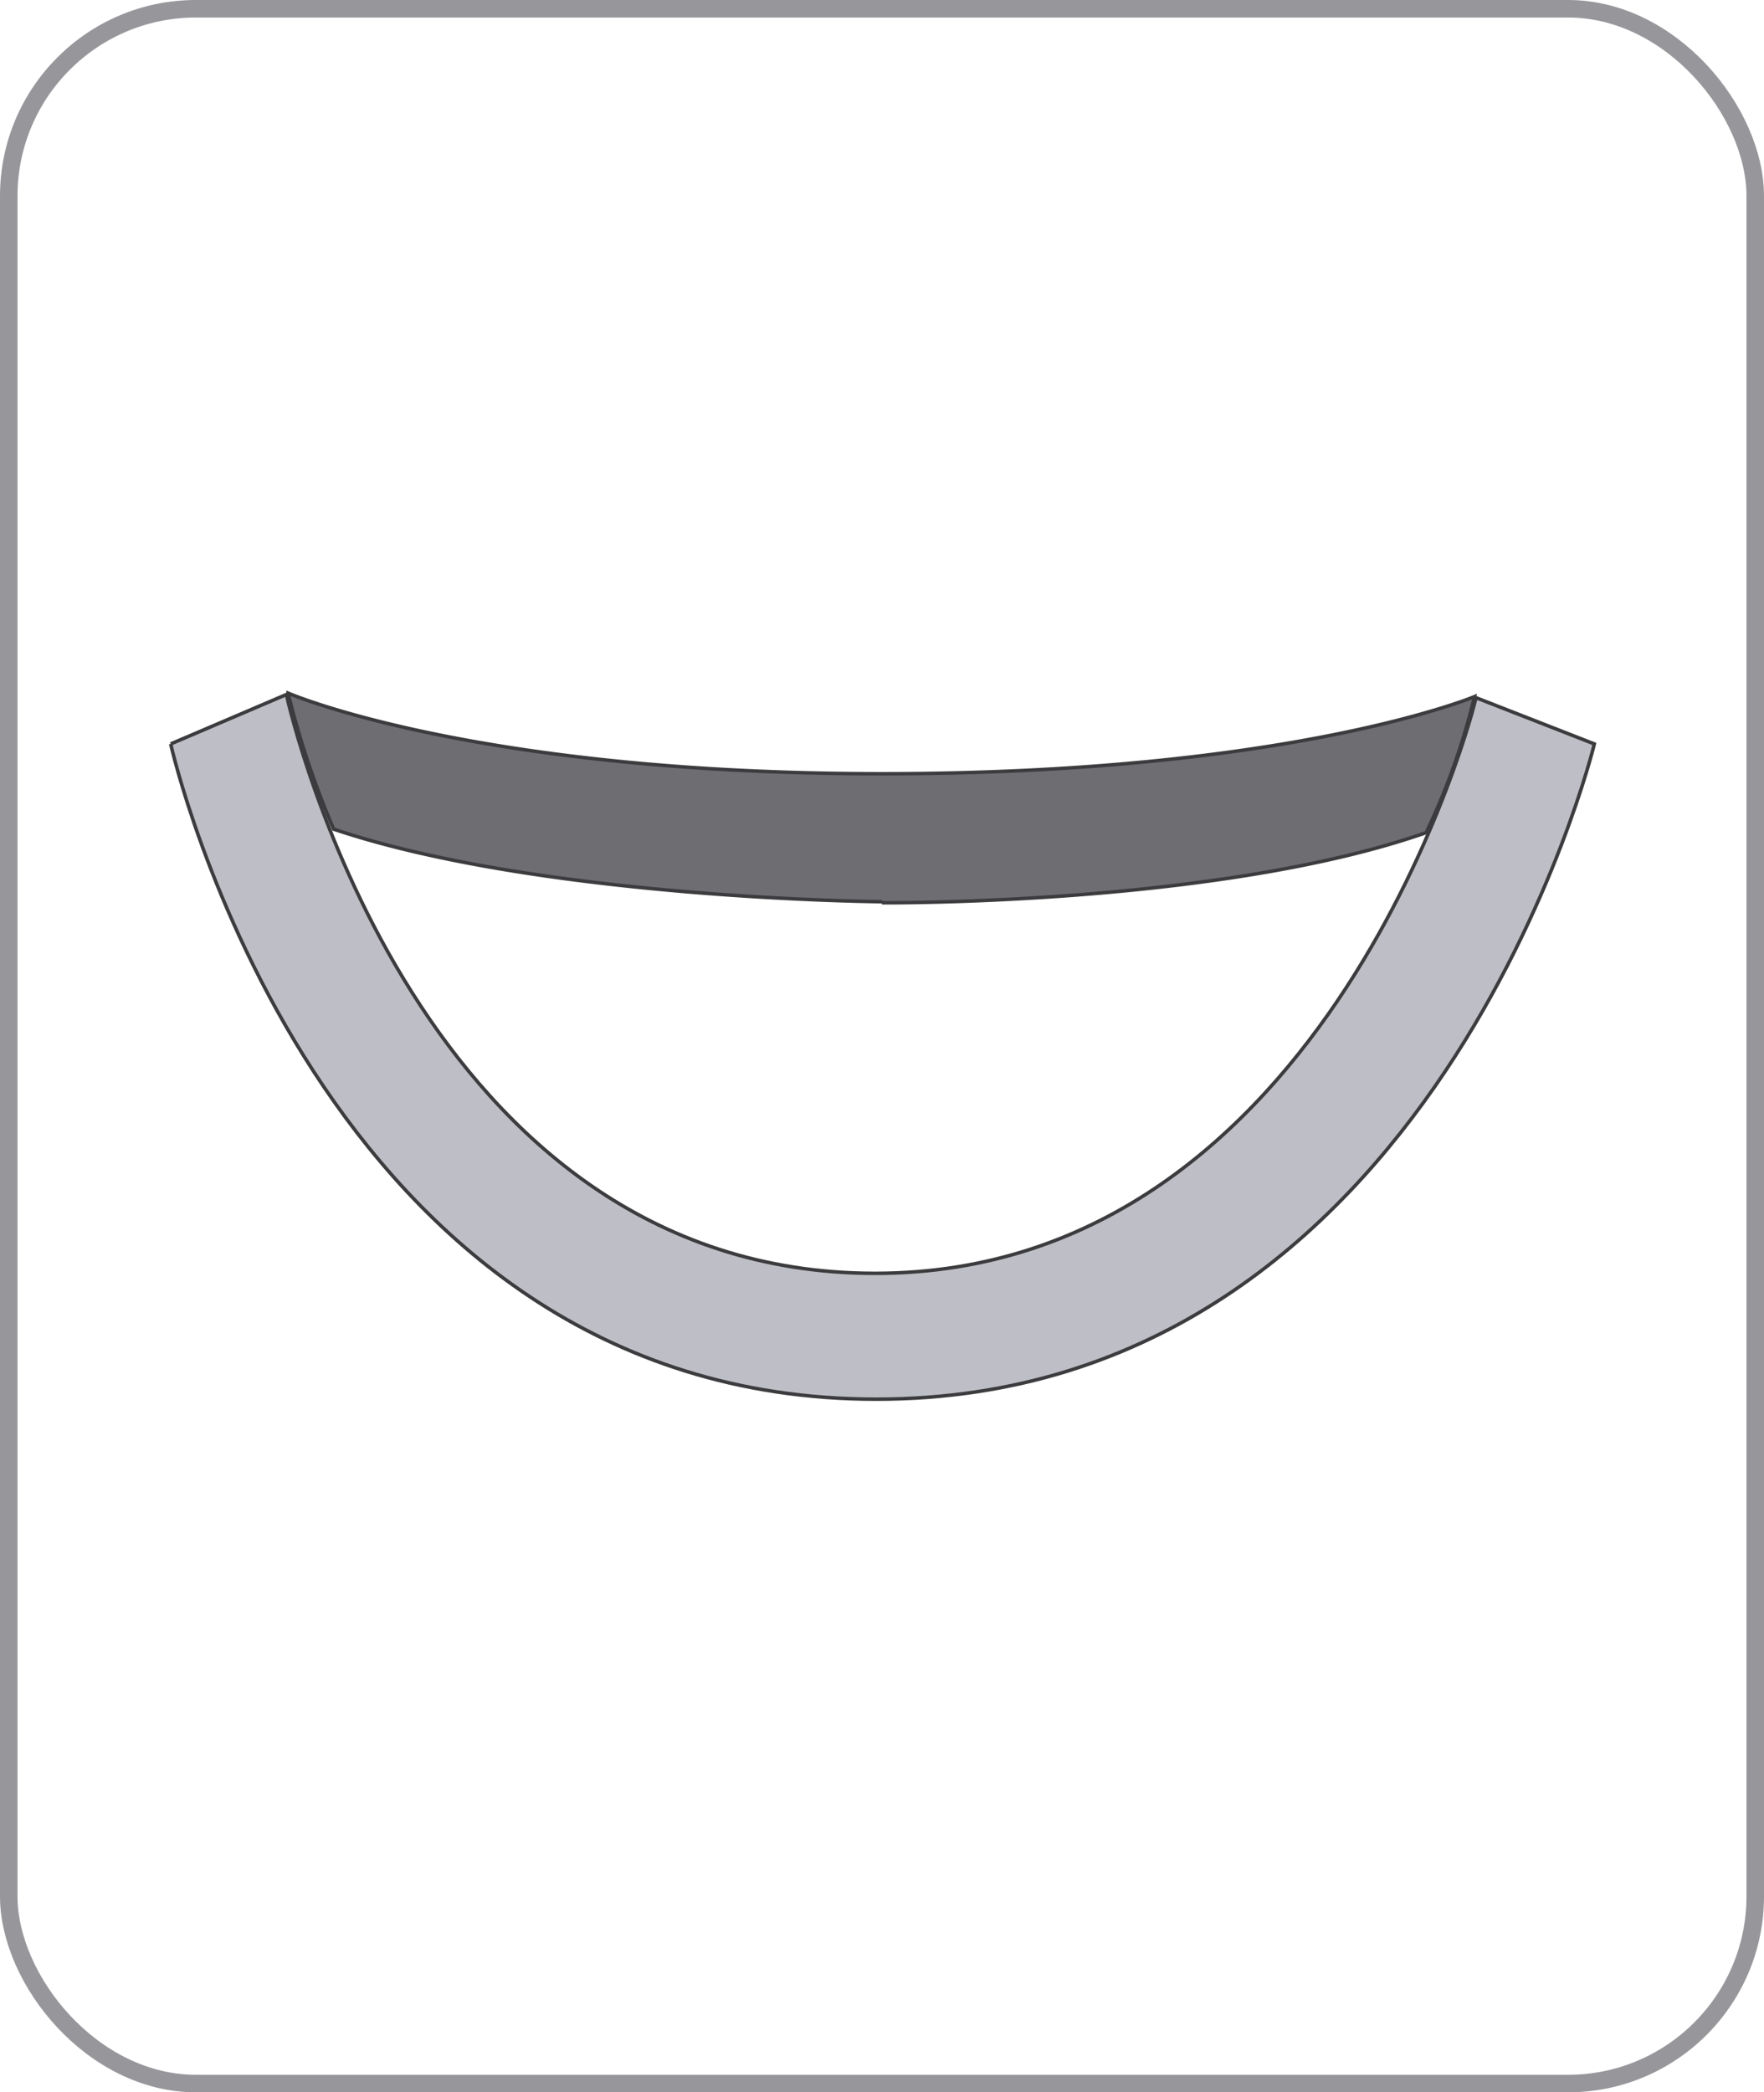
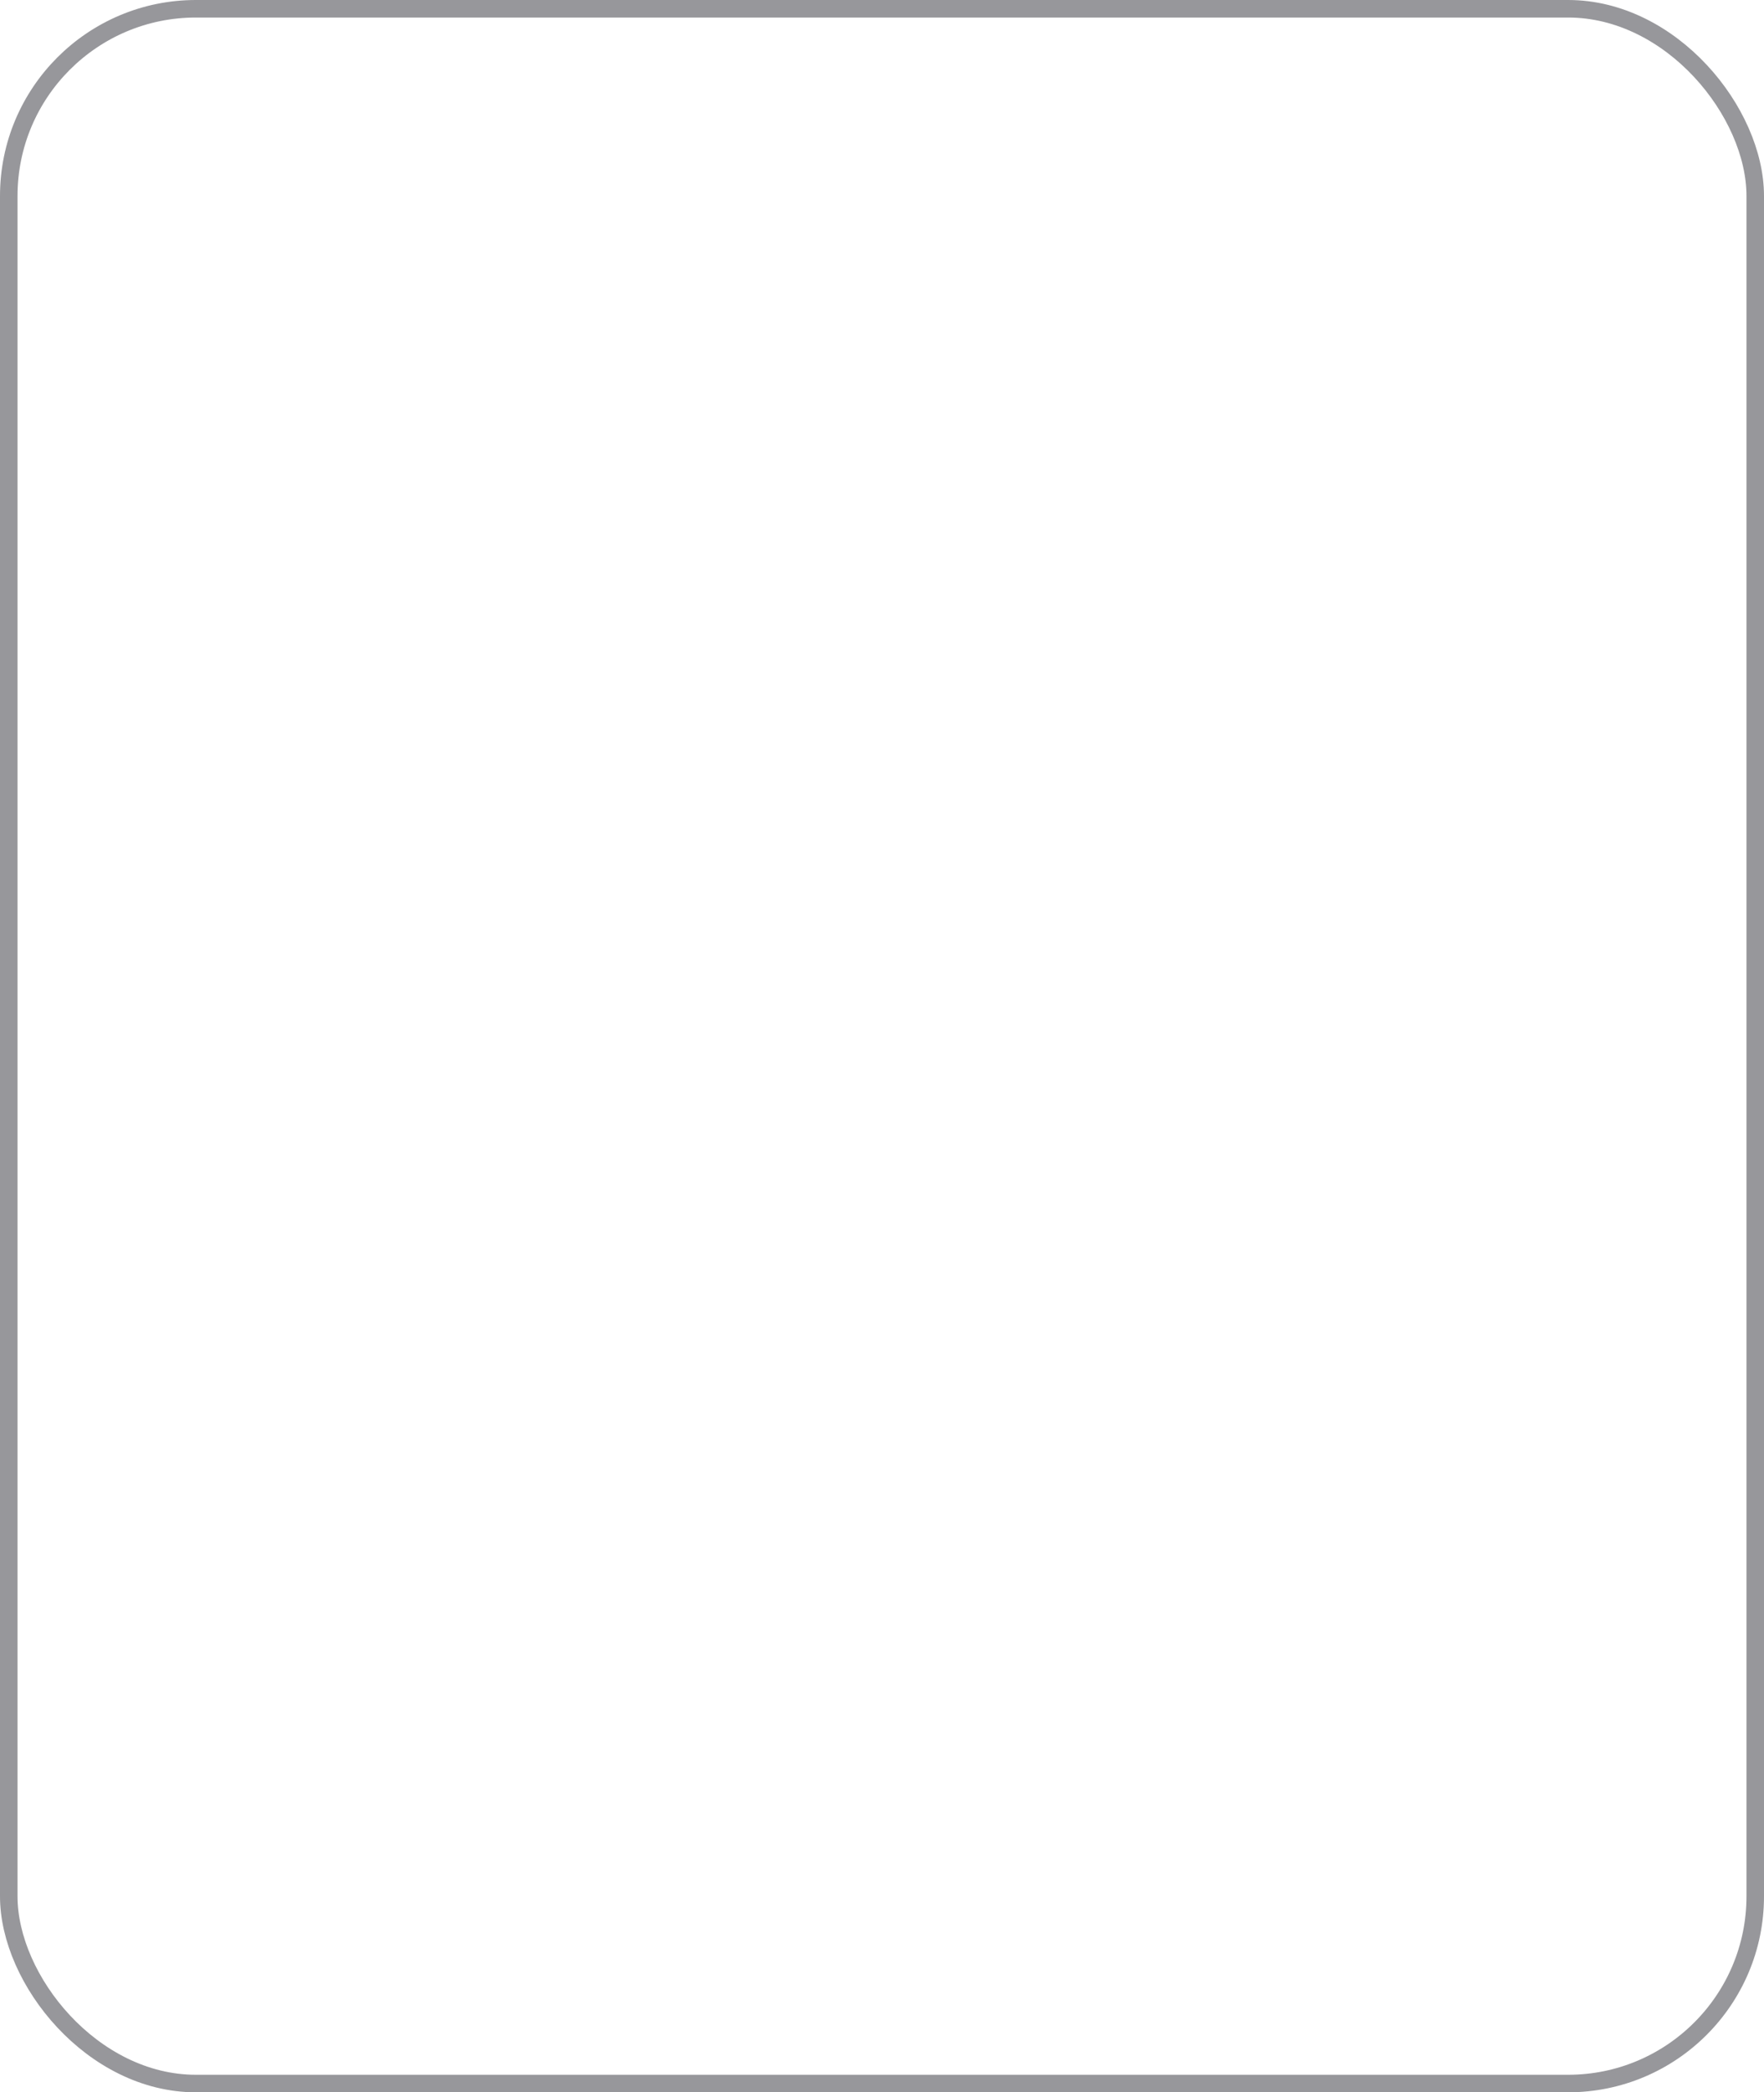
<svg xmlns="http://www.w3.org/2000/svg" id="Layer_1" data-name="Layer 1" viewBox="0 0 50.33 59.68">
  <defs>
    <style>.cls-1{fill:#6e6e72;}.cls-1,.cls-2{stroke:#3c3c3f;stroke-width:0.1px;}.cls-1,.cls-2,.cls-3{stroke-miterlimit:10;}.cls-2{fill:#bebec6;}.cls-3{fill:none;stroke:#97979b;stroke-width:0.5px;}</style>
  </defs>
  <title>round collar</title>
-   <path class="cls-1" d="M279.29,436.53s9.59.08,15.53-2a19.64,19.64,0,0,0,1.38-3.88s-5.25,2.2-16.91,2.2h0c-11.65,0-16.94-2.3-16.94-2.3a24.43,24.43,0,0,0,1.3,3.88c5.94,2,15.65,2.07,15.65,2.07" transform="translate(-254.13 -410.78)" />
-   <path class="cls-2" d="M259,432s4.17,18.69,20.13,18.69S299.62,432,299.62,432l-3.38-1.32c0,.16-4.15,16.42-17.14,16.42s-16.65-15.86-16.8-16.51L259,432" transform="translate(-254.13 -410.78)" />
  <rect class="cls-3" x="0.25" y="0.25" width="49.83" height="59.18" rx="5.34" ry="5.34" />
</svg>